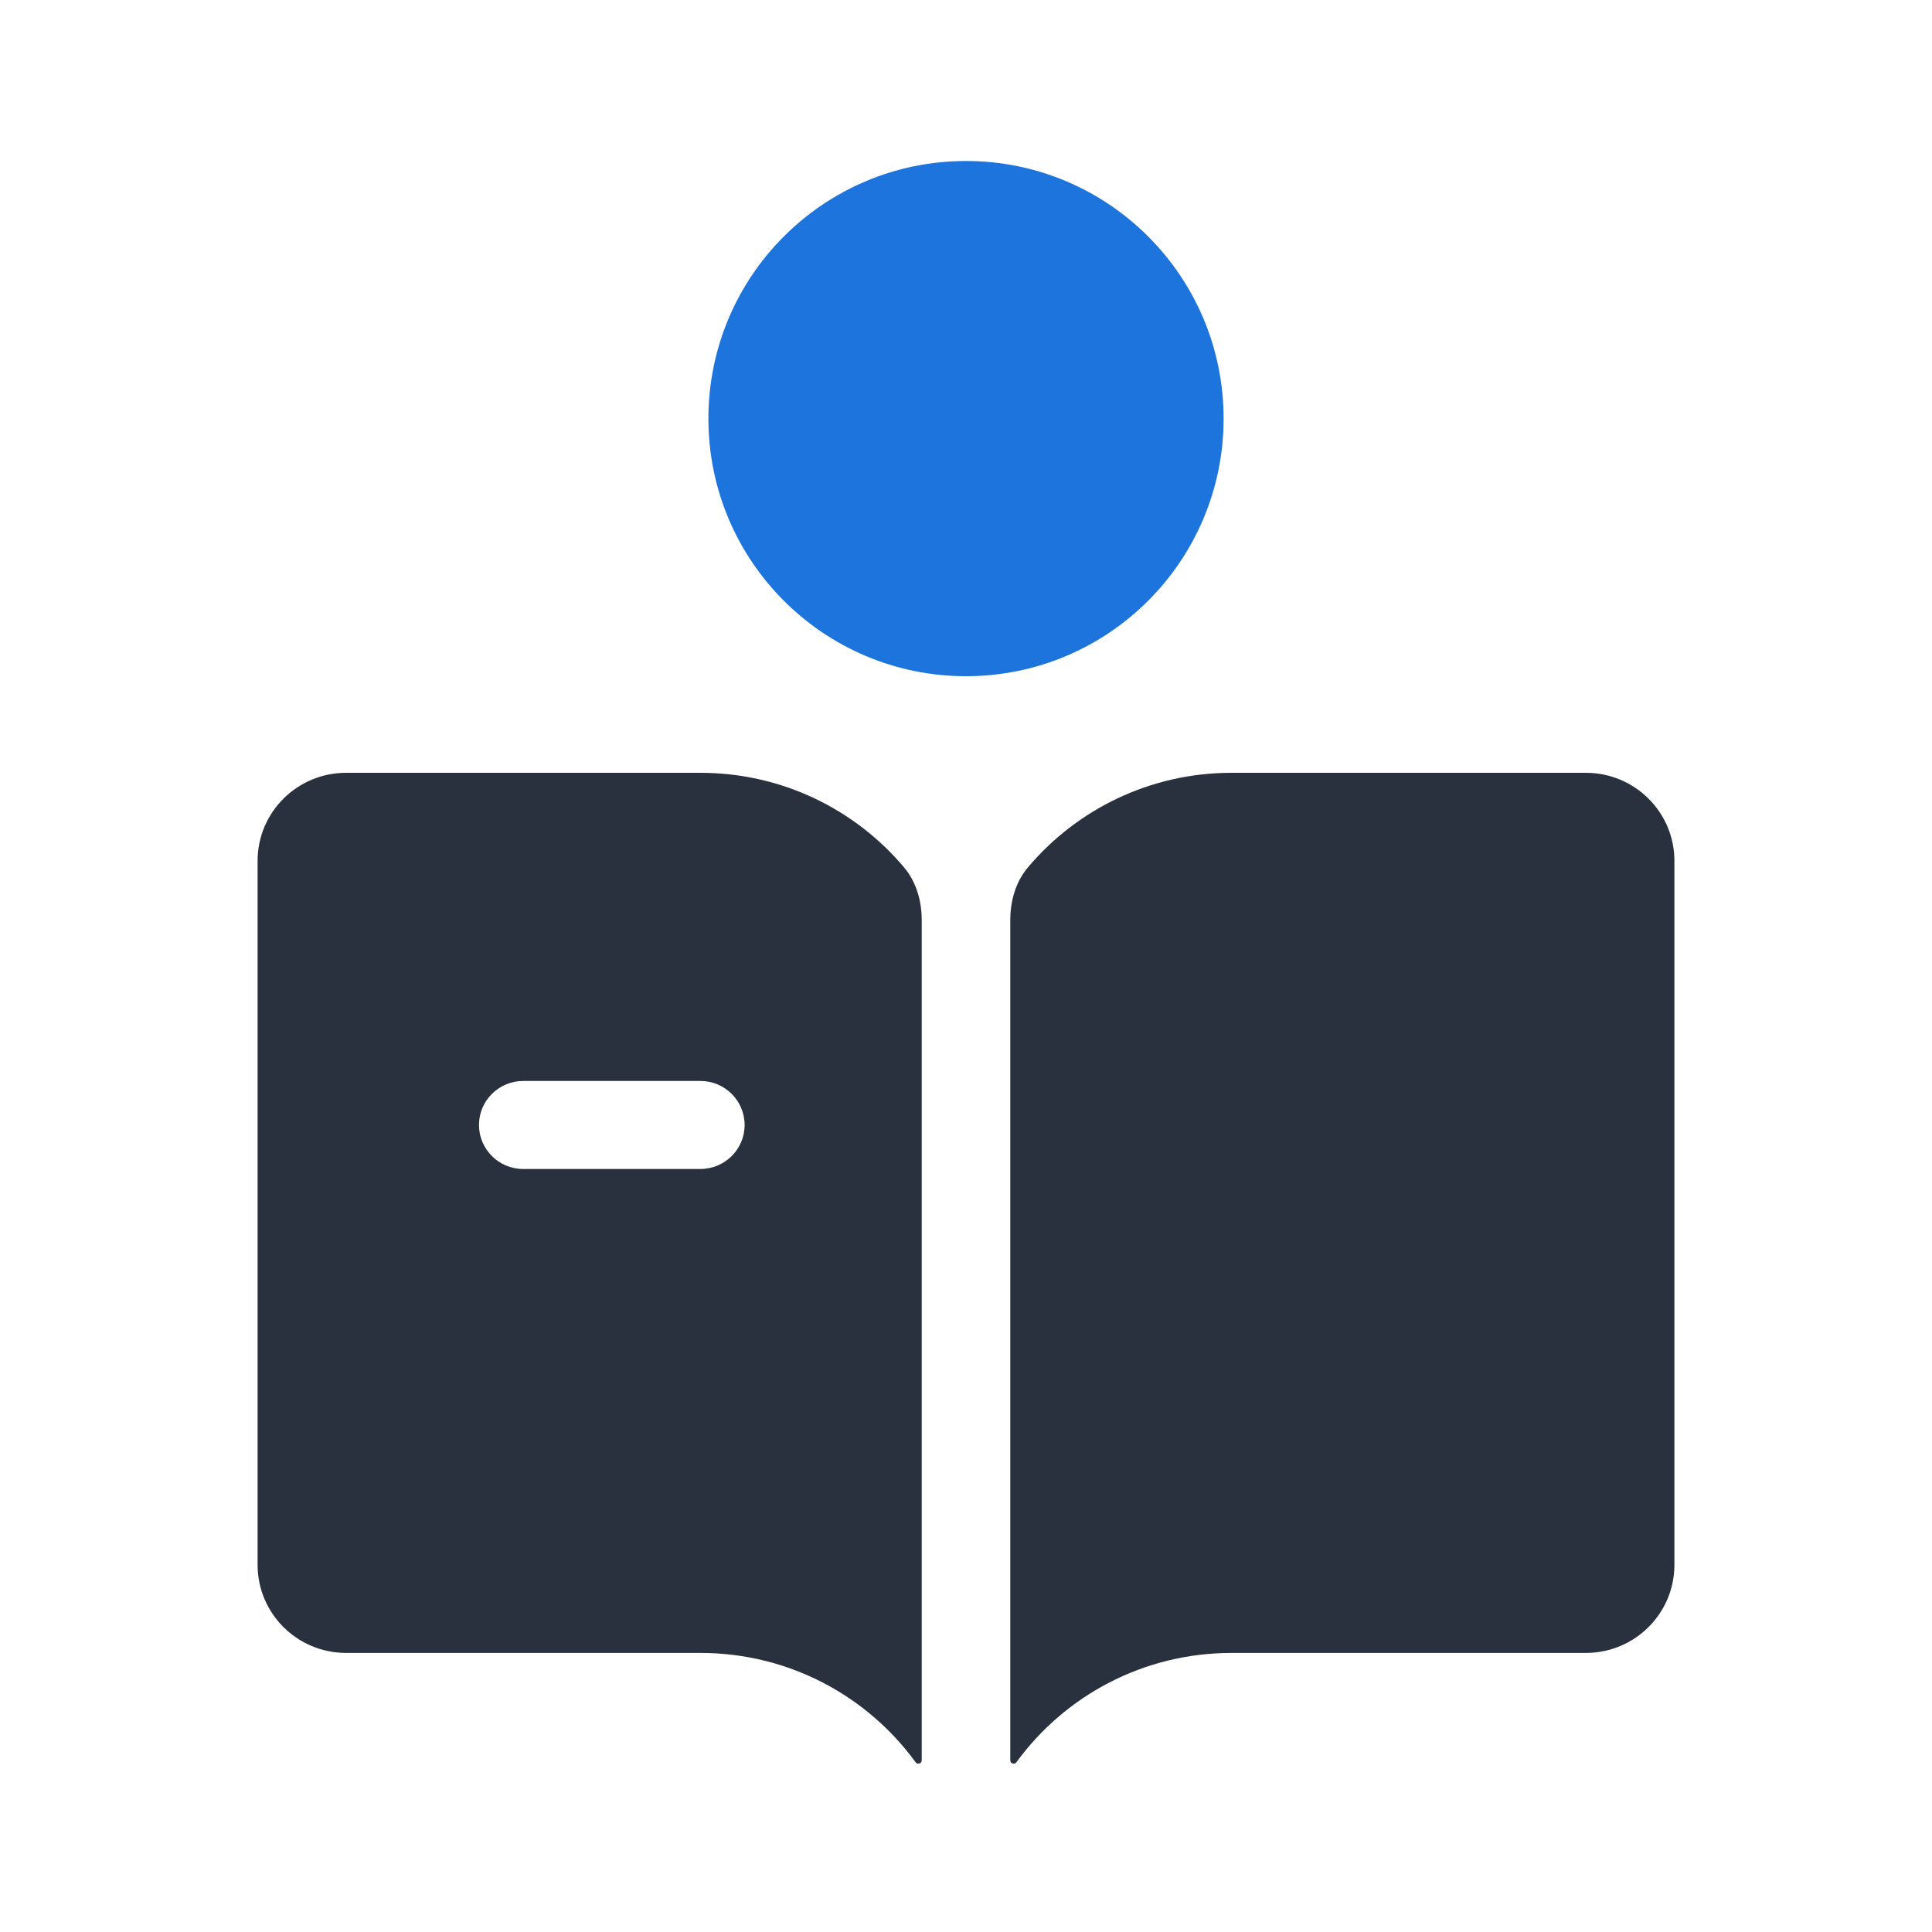
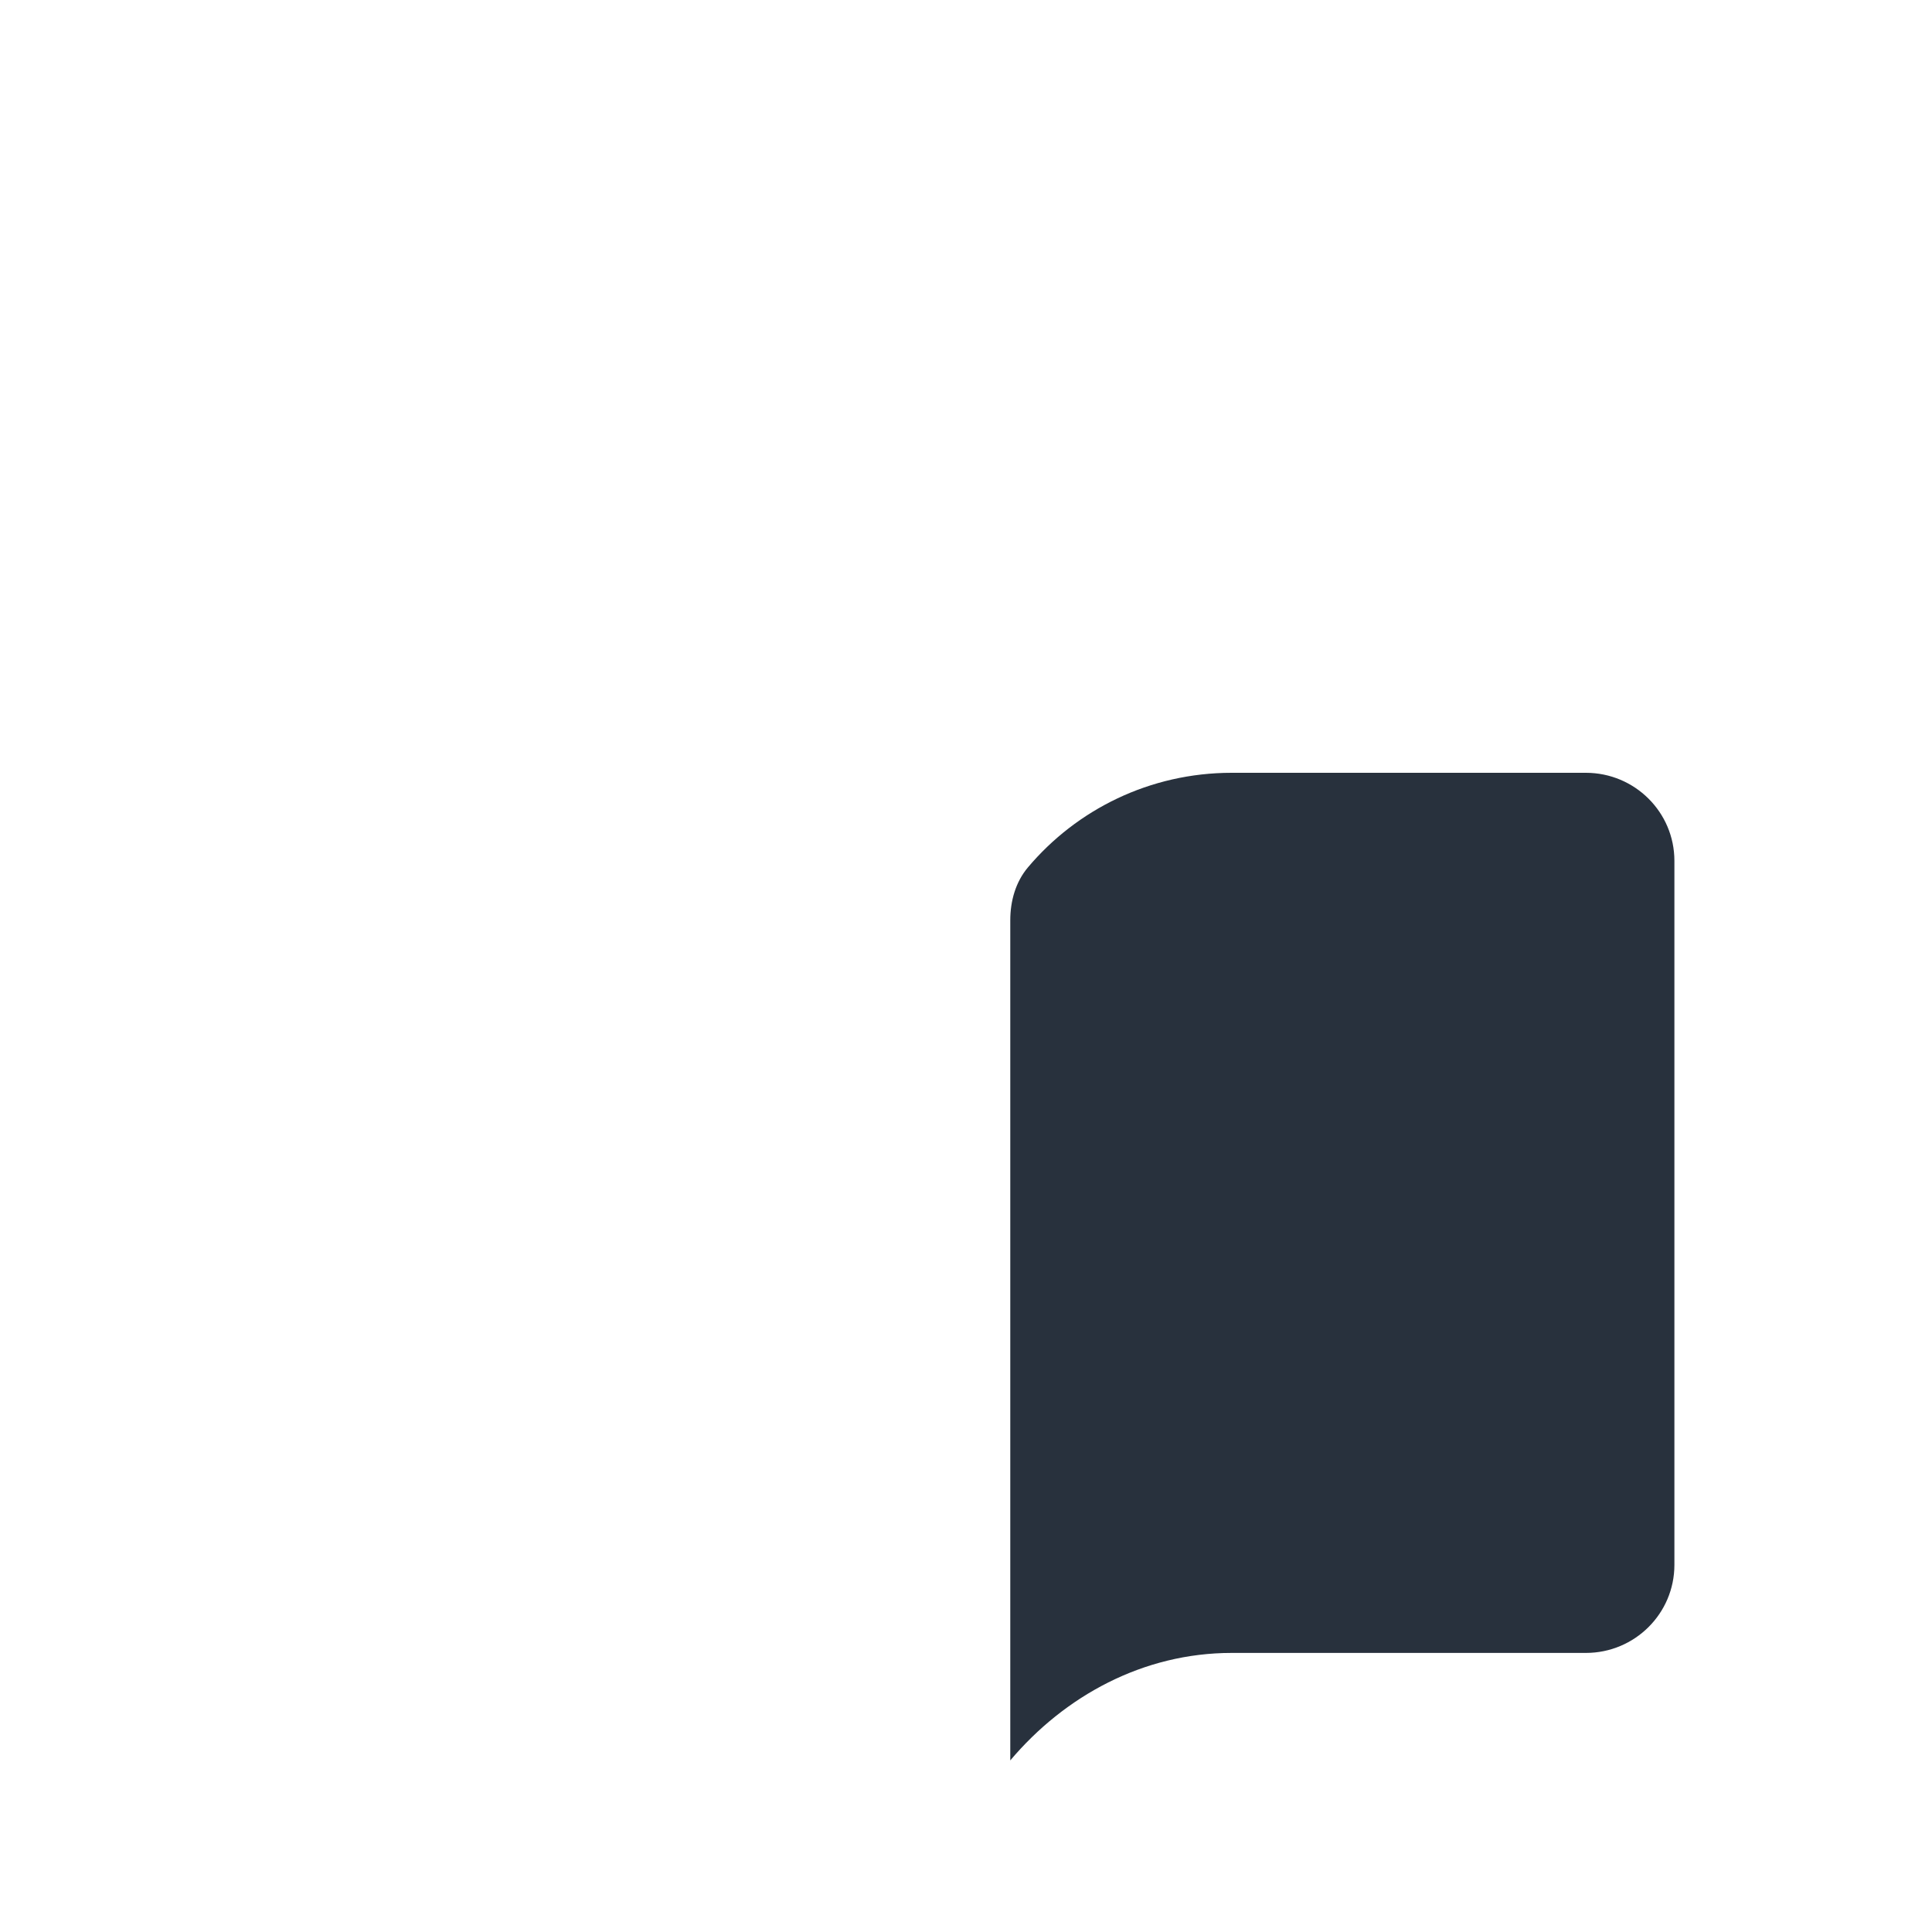
<svg xmlns="http://www.w3.org/2000/svg" width="60" height="60" viewBox="0 0 60 60" fill="none">
-   <path d="M49.25 51.333C50.769 51.333 52 50.109 52 48.599V26.734C52 25.224 50.769 24 49.25 24H38.25C35.709 24 33.435 25.143 31.922 26.939C31.54 27.393 31.375 27.984 31.375 28.578V54.671C31.375 54.769 31.505 54.81 31.564 54.73C33.062 52.672 35.499 51.333 38.25 51.333H49.25Z" fill="#28313D" />
-   <path fill-rule="evenodd" clip-rule="evenodd" d="M28.436 54.73C28.495 54.81 28.625 54.769 28.625 54.671V28.578C28.625 27.984 28.46 27.393 28.078 26.939C26.565 25.143 24.291 24 21.75 24H10.75C9.231 24 8 25.224 8 26.734V48.599C8 50.109 9.231 51.333 10.75 51.333H21.75C24.501 51.333 26.938 52.672 28.436 54.73ZM16.25 33.57C15.491 33.57 14.875 34.182 14.875 34.937C14.875 35.692 15.491 36.304 16.25 36.304H21.75C22.509 36.304 23.125 35.692 23.125 34.937C23.125 34.182 22.509 33.57 21.75 33.57H16.25Z" fill="#28313D" />
-   <path d="M30 21C34.418 21 38 17.418 38 13C38 8.582 34.418 5 30 5C25.582 5 22 8.582 22 13C22 17.418 25.582 21 30 21Z" fill="#1C74DC" />
+   <path d="M49.25 51.333C50.769 51.333 52 50.109 52 48.599V26.734C52 25.224 50.769 24 49.25 24H38.25C35.709 24 33.435 25.143 31.922 26.939C31.54 27.393 31.375 27.984 31.375 28.578V54.671C33.062 52.672 35.499 51.333 38.25 51.333H49.25Z" fill="#28313D" />
</svg>